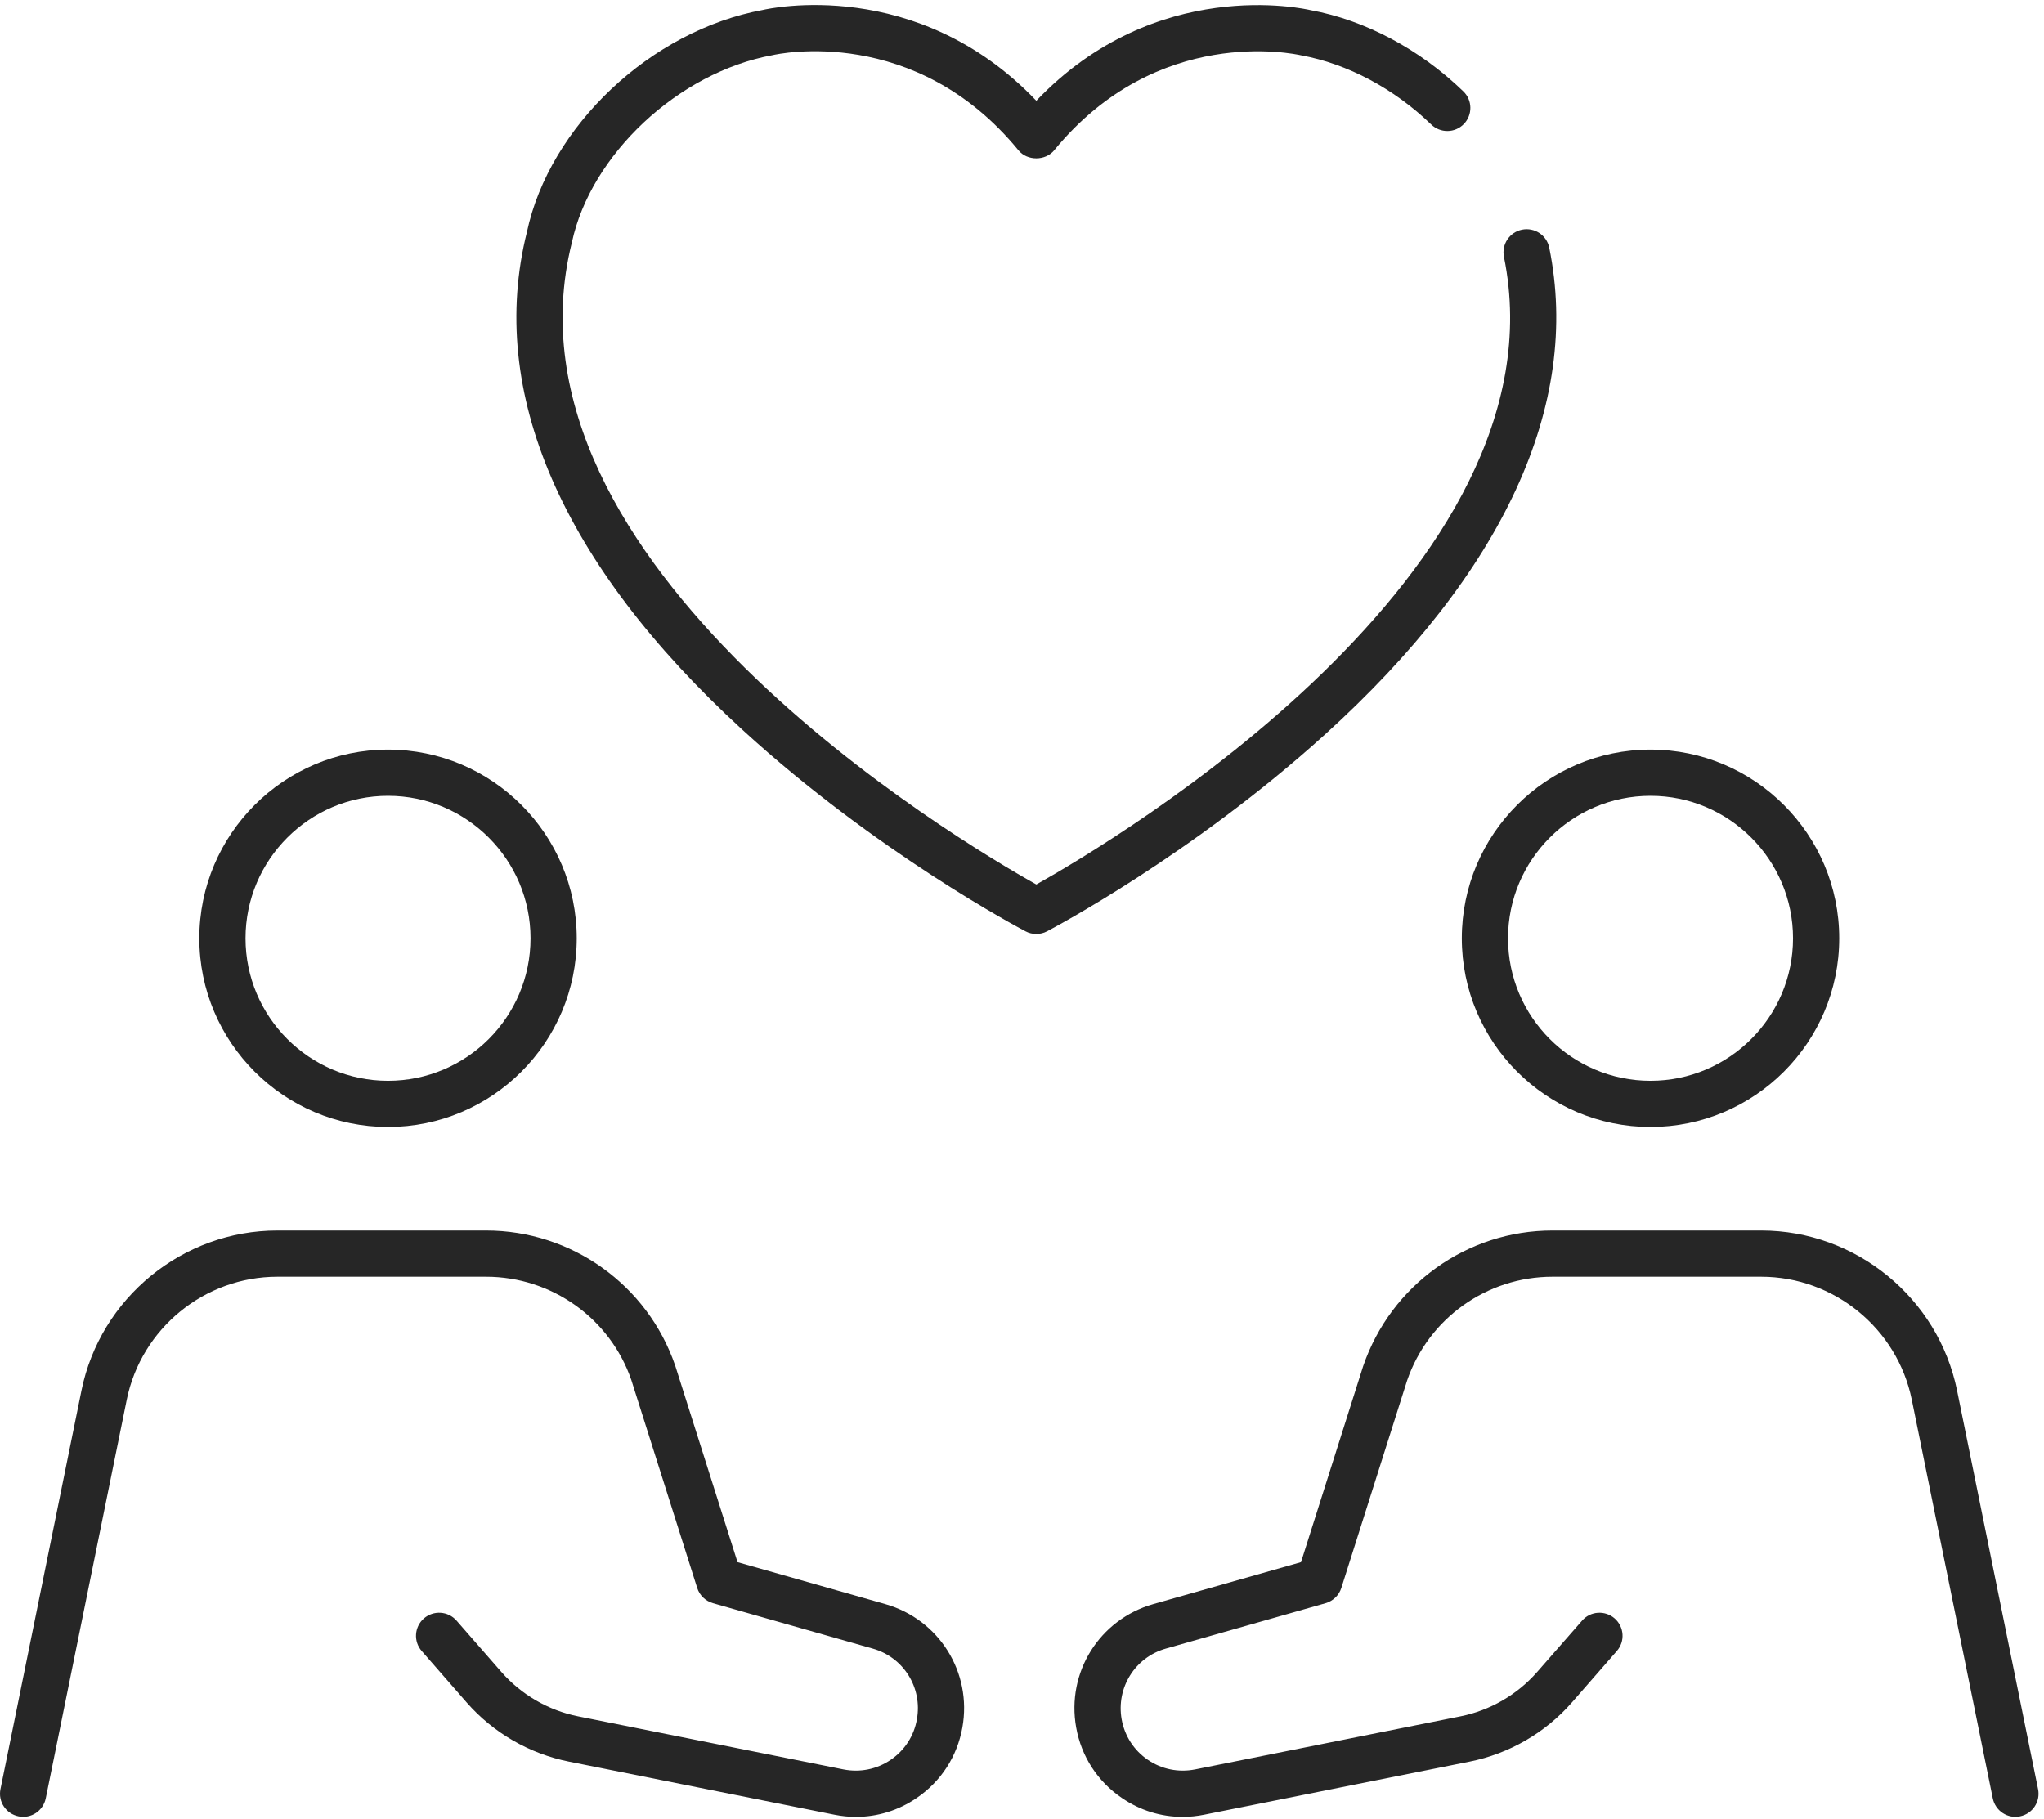
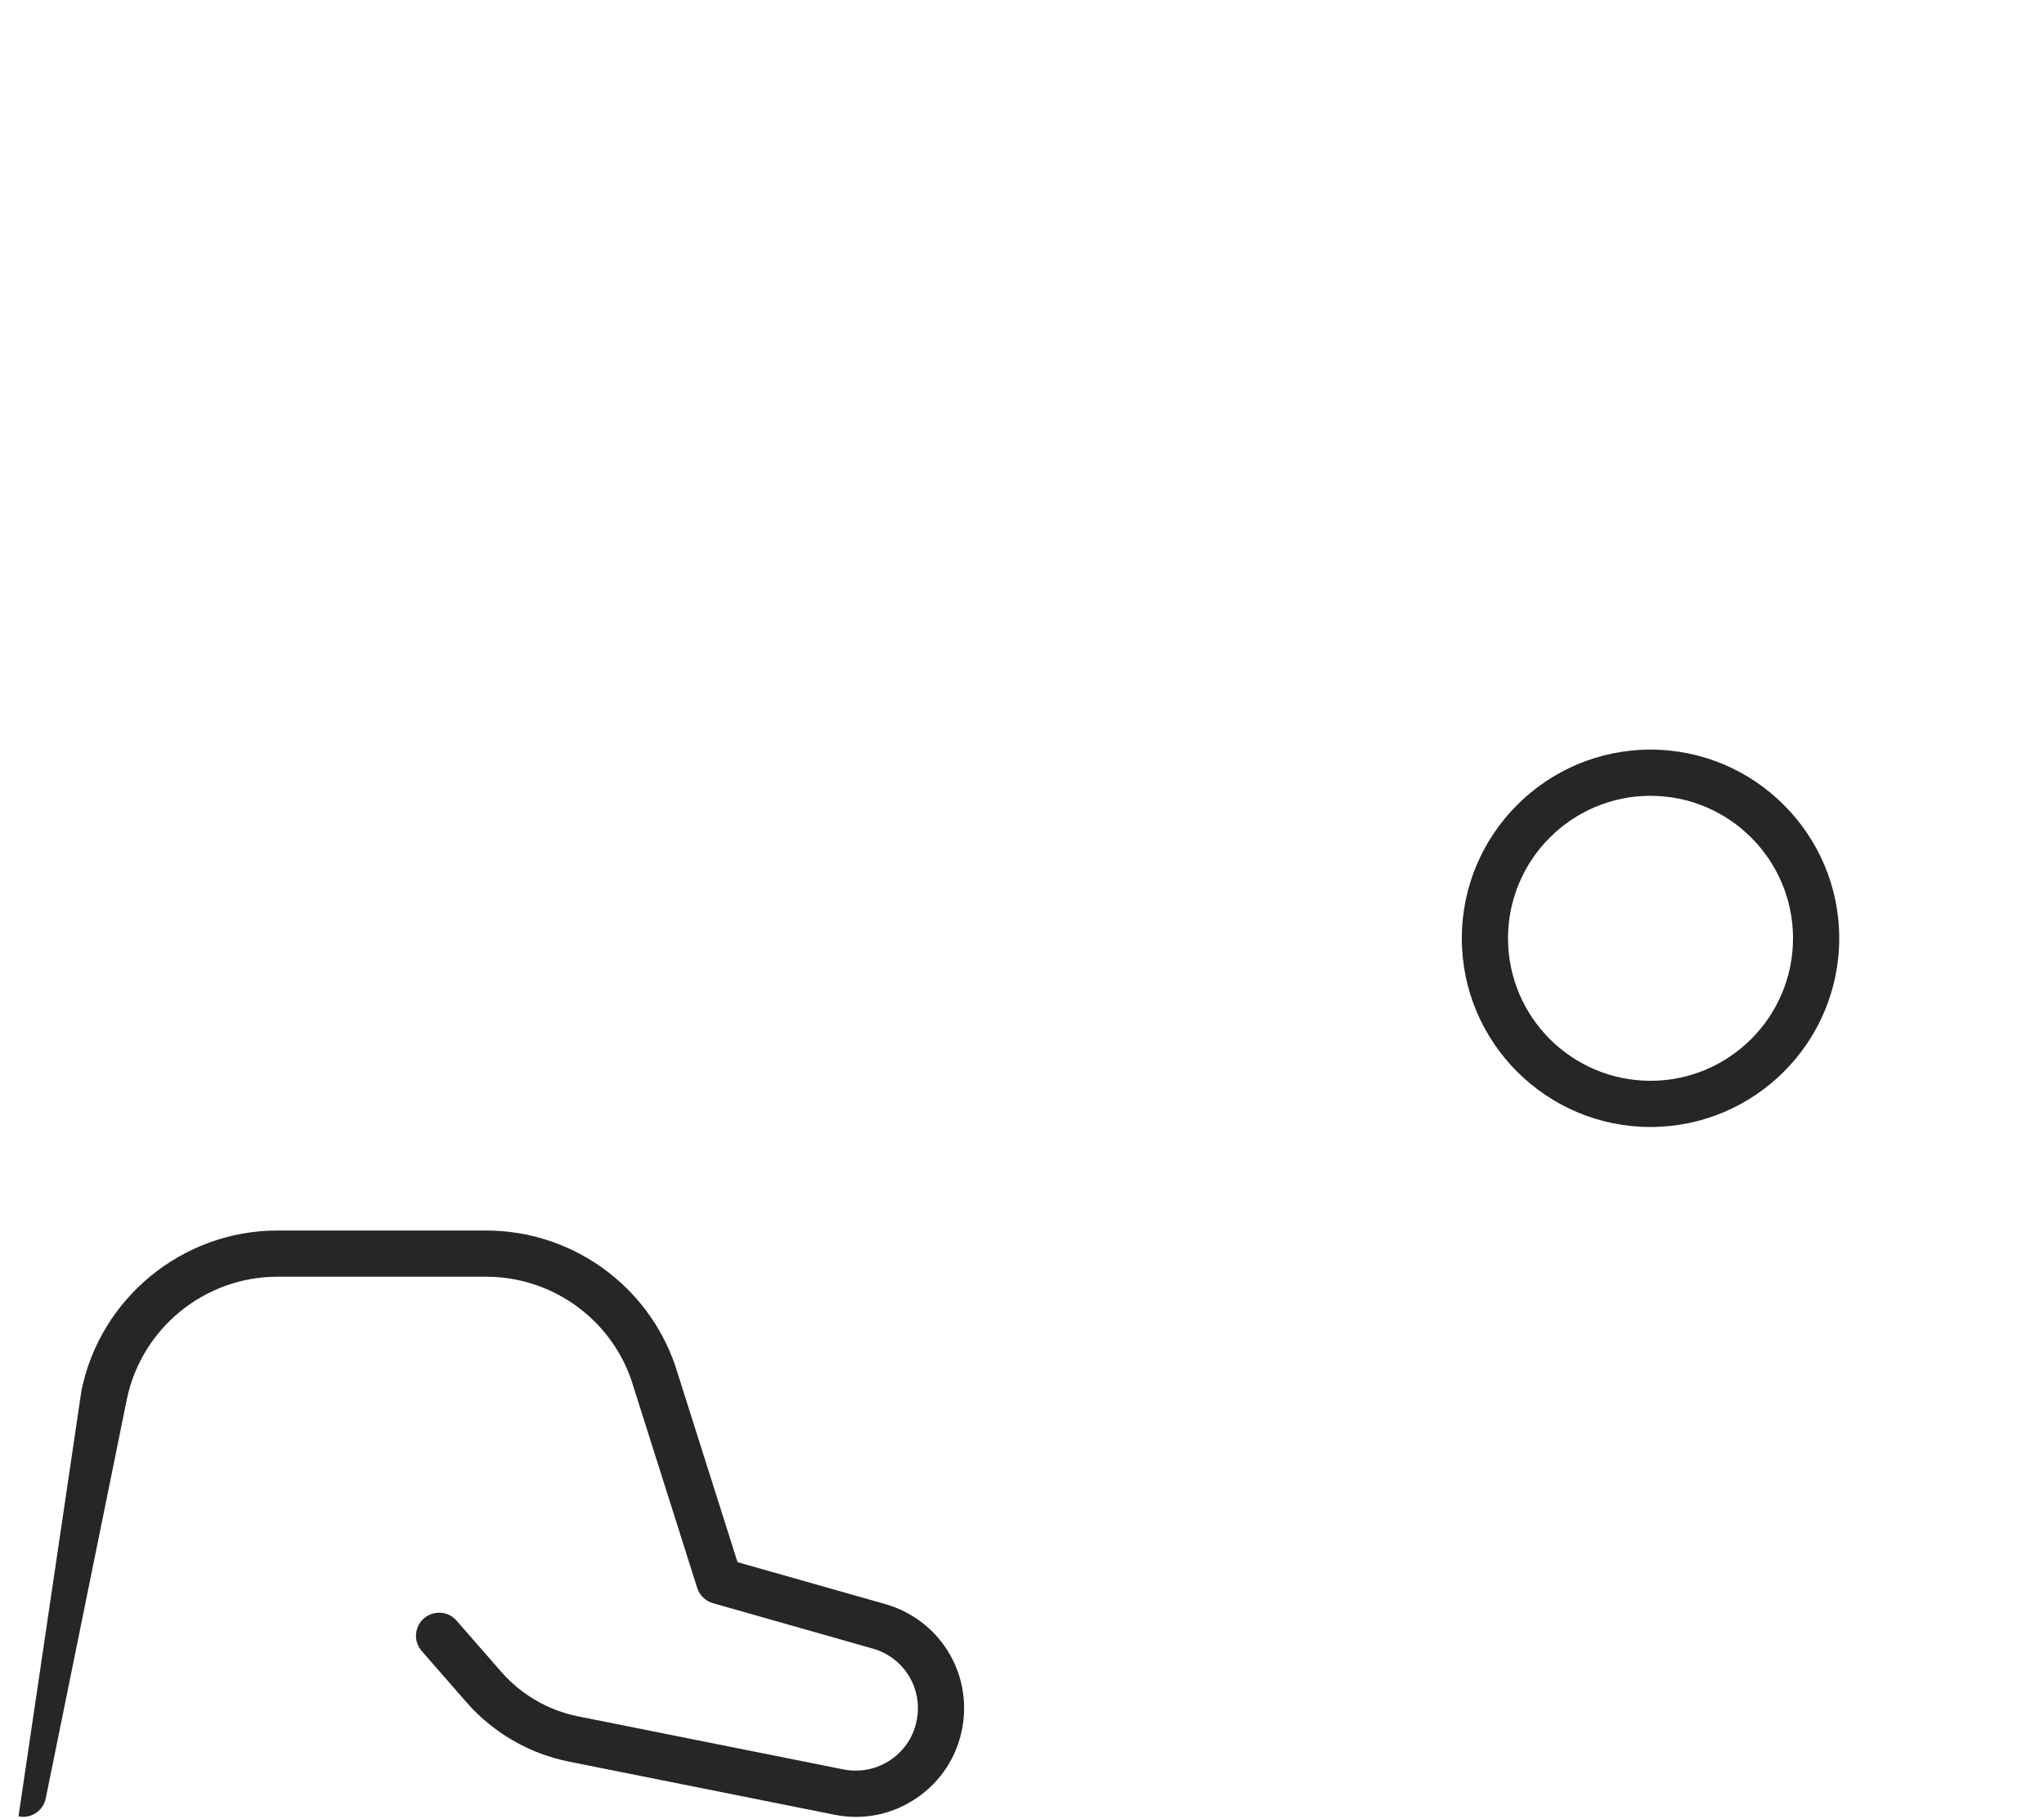
<svg xmlns="http://www.w3.org/2000/svg" width="363" height="323" viewBox="0 0 363 323" fill="none">
-   <path d="M152.008 322.693C150.737 322.693 149.465 322.565 148.178 322.307L101.039 312.879C94.024 311.48 87.573 307.747 82.875 302.373L74.895 293.235C73.399 291.53 73.576 288.939 75.281 287.443C76.987 285.963 79.577 286.124 81.073 287.829L89.053 296.968C92.576 300.99 97.403 303.789 102.648 304.835L149.787 314.263C152.731 314.842 155.708 314.247 158.185 312.558C160.663 310.868 162.321 308.31 162.835 305.366C163.849 299.751 160.47 294.345 154.984 292.801L126.62 284.74C125.284 284.354 124.239 283.341 123.821 282.037L112.124 245.114C108.359 234.174 97.998 226.757 86.334 226.757H49.25C36.331 226.757 25.085 235.944 22.51 248.605L8.127 319.395C7.677 321.615 5.521 323.063 3.285 322.597C1.064 322.146 -0.368 319.99 0.083 317.77L14.466 246.98C17.812 230.506 32.453 218.552 49.25 218.552H86.334C101.49 218.552 114.988 228.189 119.911 242.54L130.98 277.452L157.22 284.901C166.777 287.62 172.665 297.032 170.912 306.814C169.995 311.946 167.115 316.403 162.803 319.331C159.57 321.551 155.837 322.693 152.008 322.693Z" fill="#262626" />
-   <path d="M68.91 141.342C54.961 141.342 43.603 152.701 43.603 166.65C43.603 180.615 54.961 191.957 68.91 191.957C82.875 191.957 94.218 180.615 94.218 166.65C94.218 152.701 82.875 141.342 68.91 141.342ZM68.91 200.162C50.44 200.162 35.398 185.136 35.398 166.65C35.398 148.18 50.44 133.137 68.91 133.137C87.396 133.137 102.423 148.18 102.423 166.65C102.423 185.136 87.396 200.162 68.91 200.162Z" fill="#262626" />
-   <path d="M210.024 322.693C206.195 322.693 202.462 321.551 199.229 319.331C194.917 316.403 192.037 311.946 191.12 306.814C189.366 297.032 195.255 287.62 204.811 284.901L231.052 277.452L242.088 242.636C247.044 228.189 260.542 218.552 275.698 218.552H312.782C329.578 218.552 344.219 230.506 347.565 246.98L361.948 317.77C362.399 319.99 360.967 322.146 358.747 322.597C356.527 323.063 354.355 321.615 353.904 319.395L339.521 248.605C336.947 235.944 325.701 226.757 312.782 226.757H275.698C264.05 226.757 253.672 234.174 249.891 245.195L238.211 282.037C237.793 283.341 236.747 284.354 235.412 284.74L207.048 292.801C201.578 294.345 198.199 299.751 199.196 305.366C199.727 308.31 201.368 310.868 203.846 312.558C206.323 314.247 209.3 314.842 212.244 314.263L259.384 304.835C264.628 303.789 269.455 300.99 272.978 296.968L280.975 287.829C282.455 286.124 285.045 285.963 286.751 287.443C288.456 288.939 288.633 291.53 287.136 293.235L279.157 302.373C274.459 307.747 268.007 311.48 260.992 312.879L213.853 322.307C212.582 322.565 211.295 322.693 210.024 322.693Z" fill="#262626" />
+   <path d="M152.008 322.693C150.737 322.693 149.465 322.565 148.178 322.307L101.039 312.879C94.024 311.48 87.573 307.747 82.875 302.373L74.895 293.235C73.399 291.53 73.576 288.939 75.281 287.443C76.987 285.963 79.577 286.124 81.073 287.829L89.053 296.968C92.576 300.99 97.403 303.789 102.648 304.835L149.787 314.263C152.731 314.842 155.708 314.247 158.185 312.558C160.663 310.868 162.321 308.31 162.835 305.366C163.849 299.751 160.47 294.345 154.984 292.801L126.62 284.74C125.284 284.354 124.239 283.341 123.821 282.037L112.124 245.114C108.359 234.174 97.998 226.757 86.334 226.757H49.25C36.331 226.757 25.085 235.944 22.51 248.605L8.127 319.395C7.677 321.615 5.521 323.063 3.285 322.597L14.466 246.98C17.812 230.506 32.453 218.552 49.25 218.552H86.334C101.49 218.552 114.988 228.189 119.911 242.54L130.98 277.452L157.22 284.901C166.777 287.62 172.665 297.032 170.912 306.814C169.995 311.946 167.115 316.403 162.803 319.331C159.57 321.551 155.837 322.693 152.008 322.693Z" fill="#262626" />
  <path d="M293.121 141.342C279.156 141.342 267.814 152.701 267.814 166.65C267.814 180.615 279.156 191.957 293.121 191.957C307.07 191.957 318.428 180.615 318.428 166.65C318.428 152.701 307.07 141.342 293.121 141.342ZM293.121 200.162C274.635 200.162 259.608 185.136 259.608 166.65C259.608 148.18 274.635 133.137 293.121 133.137C311.591 133.137 326.633 148.18 326.633 166.65C326.633 185.136 311.591 200.162 293.121 200.162Z" fill="#262626" />
-   <path d="M184.043 165.878C183.383 165.878 182.724 165.733 182.128 165.411C181.066 164.848 155.662 151.43 131.867 129.63C99.706 100.172 86.465 69.587 93.576 41.207C97.582 22.416 115.618 5.394 135.503 1.758C136.485 1.533 162.806 -4.356 184.043 17.895C205.264 -4.356 231.616 1.533 232.775 1.806C242.38 3.56 252.081 8.692 259.868 16.221C261.509 17.782 261.541 20.388 259.981 22.013C258.404 23.654 255.798 23.686 254.173 22.11C247.528 15.707 239.339 11.347 231.102 9.834C229.879 9.561 205.569 4.3 187.212 26.695C185.651 28.594 182.418 28.594 180.873 26.695C162.516 4.3 138.206 9.561 137.176 9.802C120.46 12.859 104.903 27.451 101.557 43.073C87.27 100.172 170.271 149.387 184.043 157.093C197.605 149.499 278.483 101.523 267.092 45.631C266.641 43.411 268.074 41.239 270.294 40.789C272.53 40.338 274.686 41.77 275.136 43.99C280.815 71.84 267.028 101.748 235.253 130.499C211.731 151.8 186.987 164.864 185.941 165.411C185.346 165.733 184.686 165.878 184.043 165.878Z" fill="#262626" />
</svg>